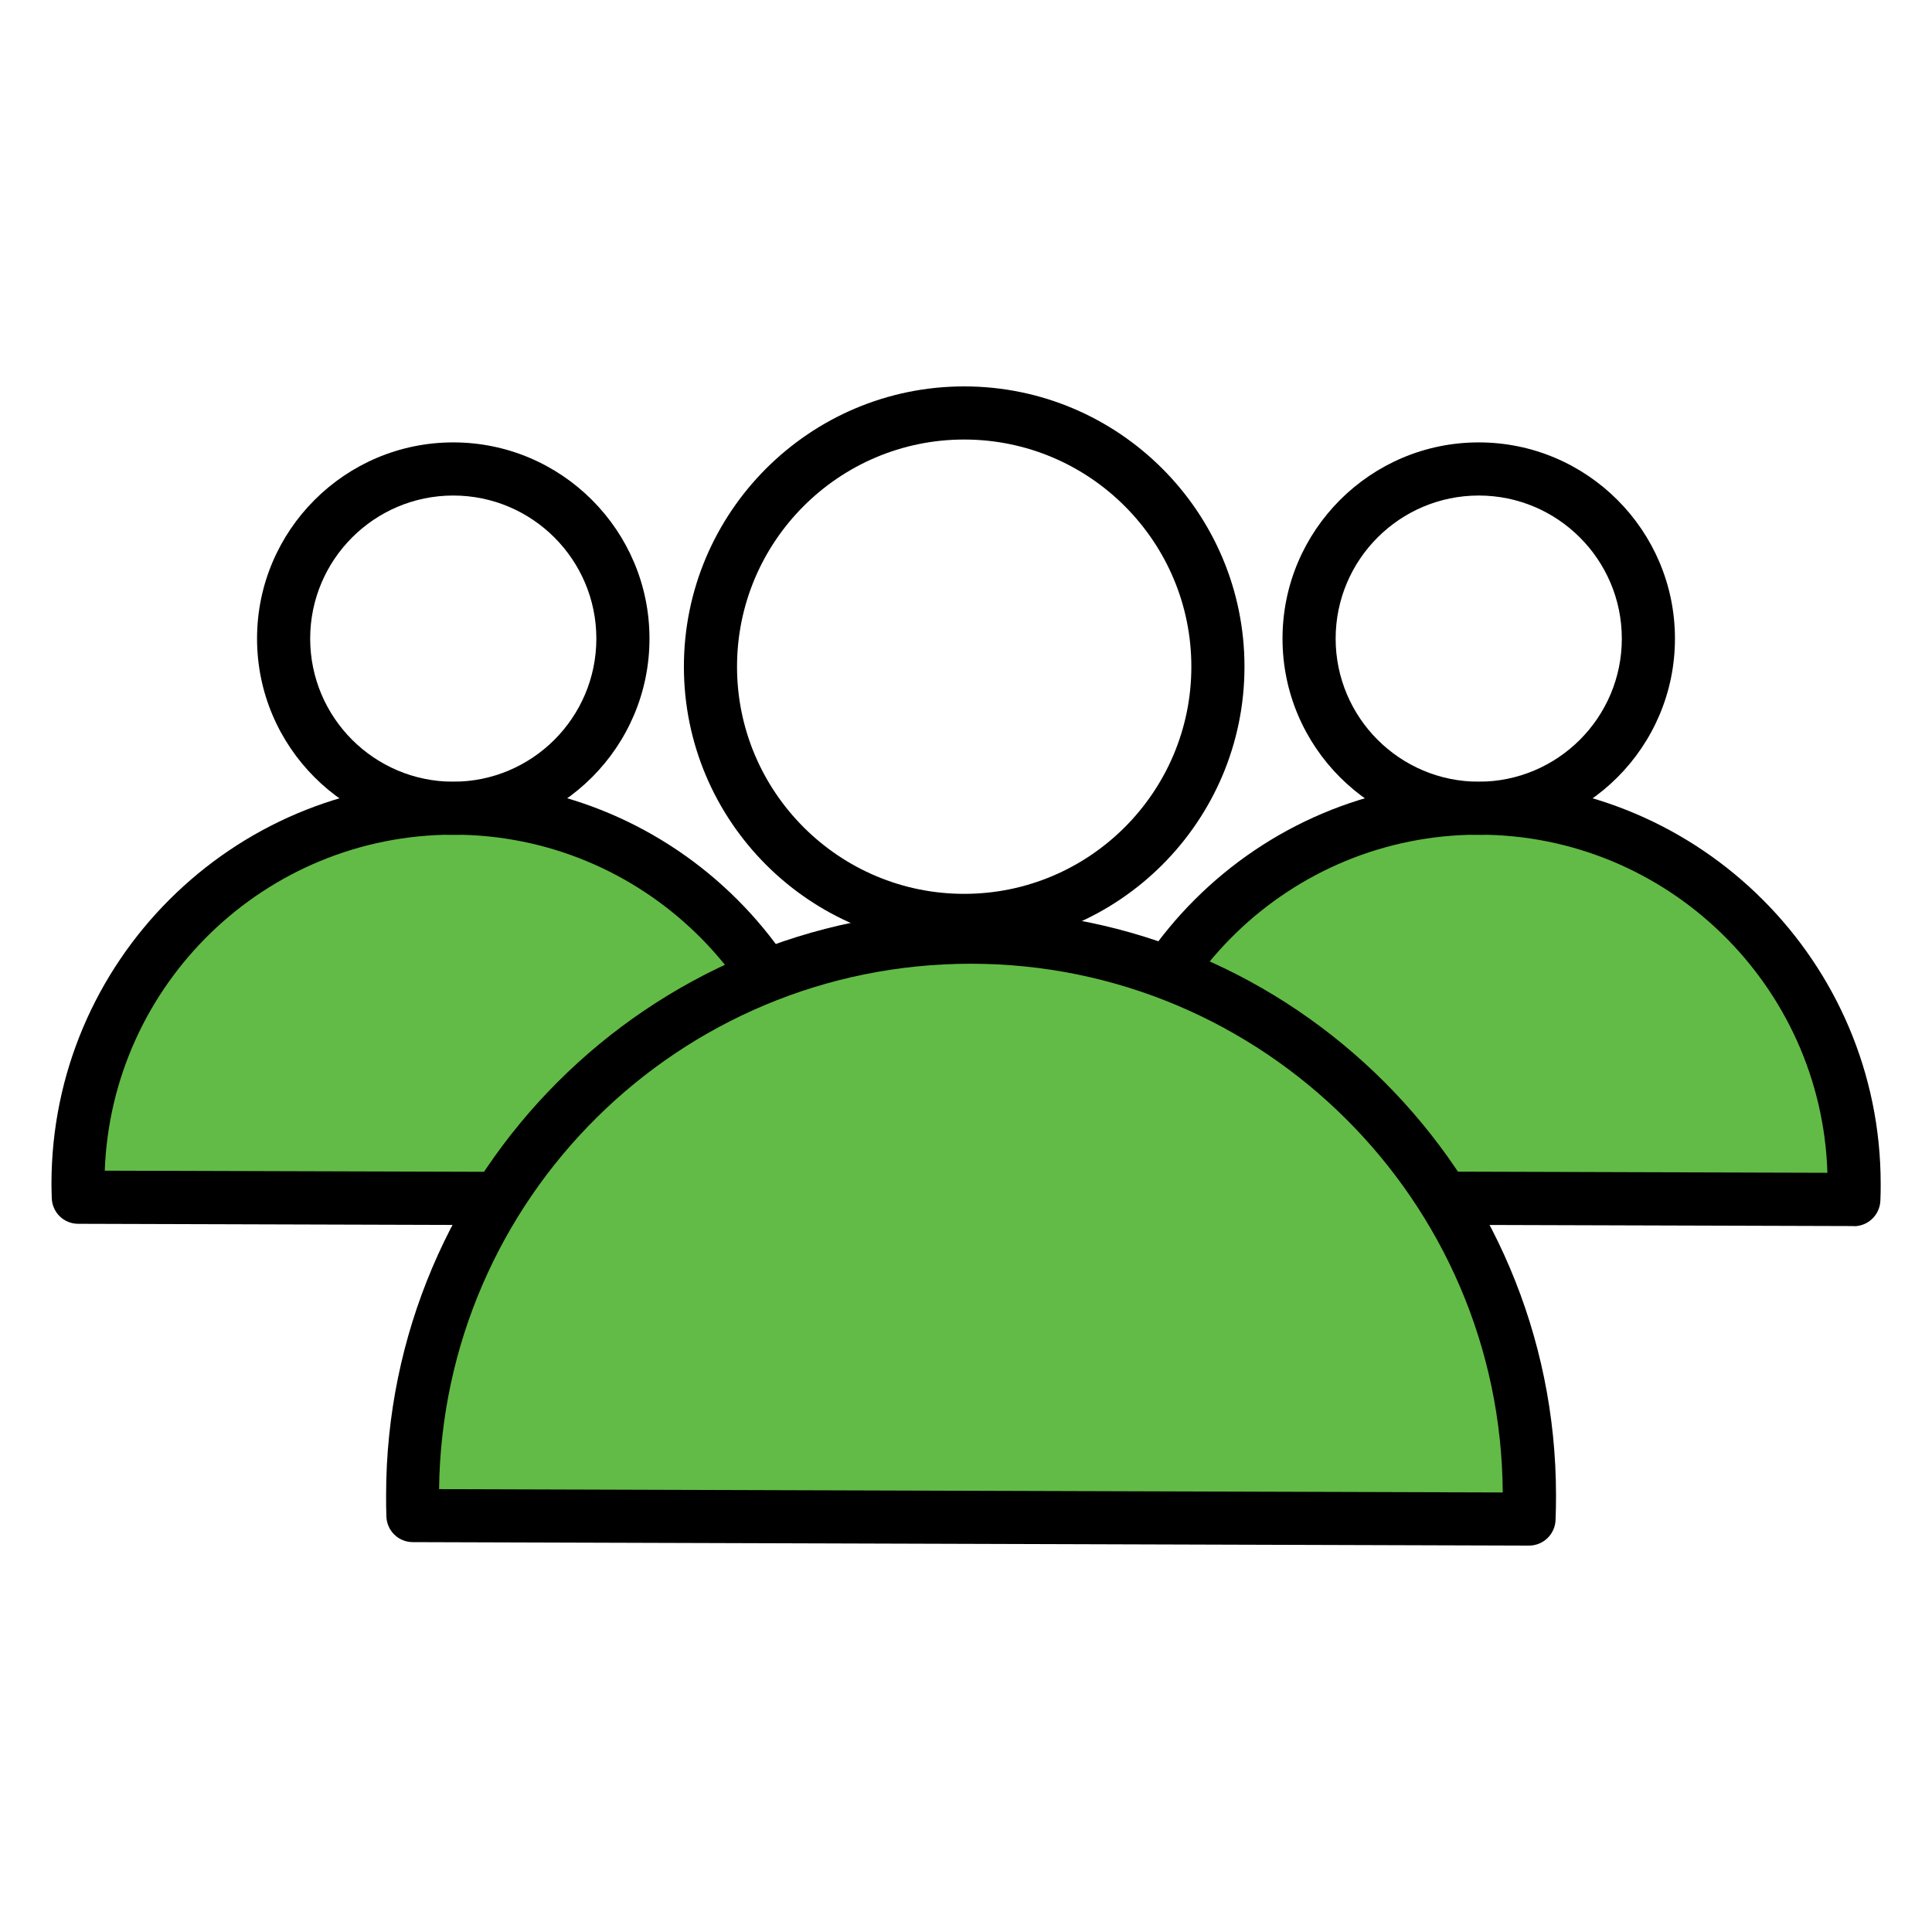
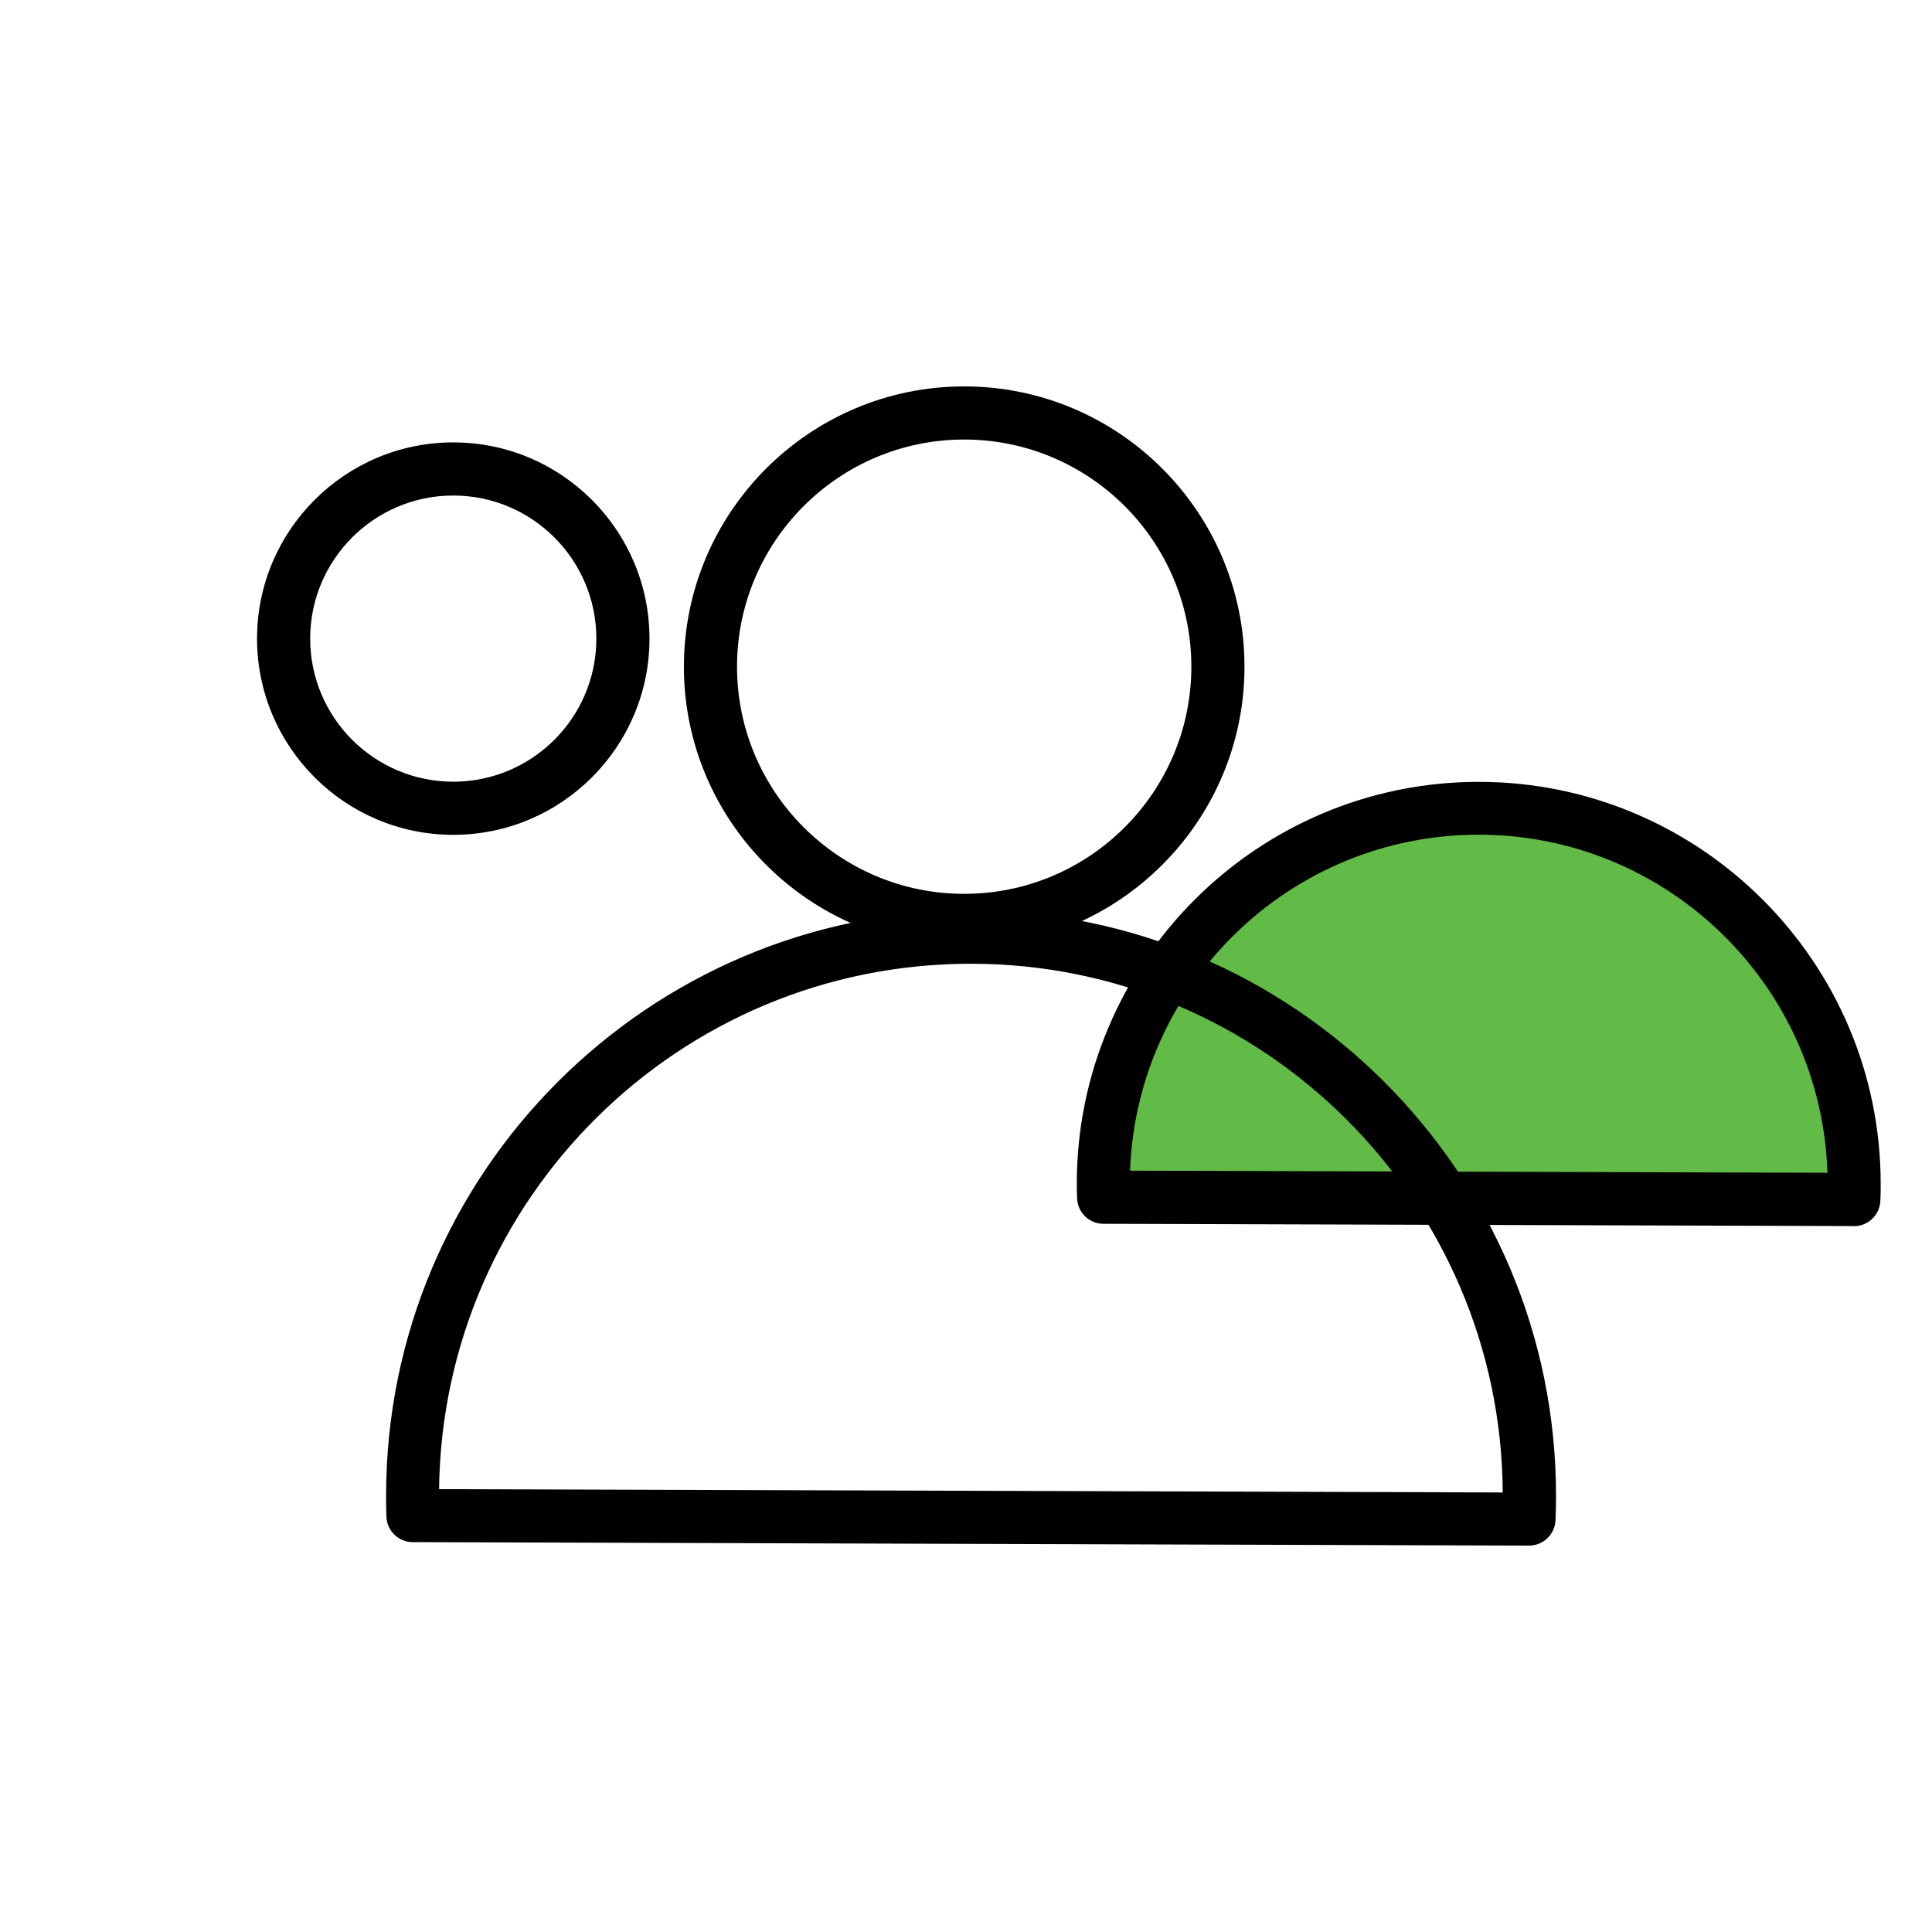
<svg xmlns="http://www.w3.org/2000/svg" width="64" height="64" viewBox="0 0 64 64" fill="none">
  <path d="M36.555 39.66C36.55 39.51 36.545 39.365 36.545 39.215C36.545 32.345 42.115 26.78 48.98 26.78C55.845 26.78 61.415 32.35 61.415 39.215C61.415 39.39 61.415 39.565 61.405 39.74L36.55 39.665L36.555 39.66Z" fill="#62BB46" />
  <path d="M61.41 40.615L36.555 40.54C36.08 40.54 35.695 40.165 35.68 39.69C35.675 39.53 35.67 39.375 35.67 39.215C35.67 31.87 41.645 25.9 48.985 25.9C56.325 25.9 62.3 31.875 62.3 39.215C62.3 39.4 62.3 39.59 62.29 39.775C62.27 40.245 61.885 40.62 61.41 40.62V40.615ZM37.435 38.78L60.535 38.85C60.345 32.645 55.235 27.65 48.985 27.65C42.735 27.65 37.665 32.605 37.435 38.775V38.78Z" fill="black" />
-   <path d="M2.59 39.66C2.585 39.51 2.58 39.365 2.58 39.215C2.58 32.345 8.15 26.78 15.015 26.78C21.88 26.78 27.45 32.35 27.45 39.215C27.45 39.39 27.45 39.565 27.44 39.74L2.585 39.665L2.59 39.66Z" fill="#62BB46" />
-   <path d="M27.445 40.615L2.59 40.54C2.115 40.54 1.73 40.165 1.715 39.69C1.71 39.53 1.705 39.375 1.705 39.215C1.705 31.87 7.68 25.9 15.02 25.9C22.36 25.9 28.335 31.875 28.335 39.215C28.335 39.4 28.335 39.59 28.325 39.775C28.305 40.245 27.92 40.62 27.445 40.62V40.615ZM3.47 38.78L26.57 38.85C26.38 32.645 21.27 27.65 15.02 27.65C8.77 27.65 3.7 32.605 3.47 38.775V38.78Z" fill="black" />
  <path d="M31.94 31.37C26.82 31.37 22.655 27.205 22.655 22.085C22.655 16.965 26.82 12.8 31.94 12.8C37.06 12.8 41.225 16.965 41.225 22.085C41.225 27.205 37.06 31.37 31.94 31.37ZM31.94 14.56C27.79 14.56 24.415 17.935 24.415 22.085C24.415 26.235 27.79 29.61 31.94 29.61C36.09 29.61 39.465 26.235 39.465 22.085C39.465 17.935 36.09 14.56 31.94 14.56Z" fill="black" />
-   <path d="M48.985 27.655C45.4 27.655 42.485 24.74 42.485 21.155C42.485 17.57 45.4 14.655 48.985 14.655C52.57 14.655 55.485 17.57 55.485 21.155C55.485 24.74 52.57 27.655 48.985 27.655ZM48.985 16.415C46.37 16.415 44.245 18.54 44.245 21.155C44.245 23.77 46.37 25.895 48.985 25.895C51.6 25.895 53.725 23.77 53.725 21.155C53.725 18.54 51.6 16.415 48.985 16.415Z" fill="black" />
  <path d="M15.015 27.655C11.43 27.655 8.515 24.74 8.515 21.155C8.515 17.57 11.43 14.655 15.015 14.655C18.6 14.655 21.515 17.57 21.515 21.155C21.515 24.74 18.6 27.655 15.015 27.655ZM15.015 16.415C12.4 16.415 10.275 18.54 10.275 21.155C10.275 23.77 12.4 25.895 15.015 25.895C17.63 25.895 19.755 23.77 19.755 21.155C19.755 18.54 17.63 16.415 15.015 16.415Z" fill="black" />
-   <path d="M13.675 50.205C13.665 49.985 13.665 49.765 13.665 49.54C13.665 39.325 21.945 31.04 32.165 31.04C42.385 31.04 50.665 39.32 50.665 49.54C50.665 49.8 50.66 50.06 50.65 50.32L13.68 50.205H13.675Z" fill="#62BB46" />
  <path d="M50.645 51.2L13.675 51.085C13.2 51.085 12.815 50.71 12.8 50.235C12.79 50.005 12.79 49.775 12.79 49.54C12.79 38.855 21.485 30.16 32.165 30.16C42.845 30.16 51.545 38.855 51.545 49.54C51.545 49.81 51.54 50.085 51.53 50.355C51.51 50.825 51.125 51.2 50.65 51.2H50.645ZM14.545 49.33L49.78 49.44C49.725 39.775 41.84 31.925 32.16 31.925C22.48 31.925 14.66 39.715 14.545 49.33Z" fill="black" />
</svg>